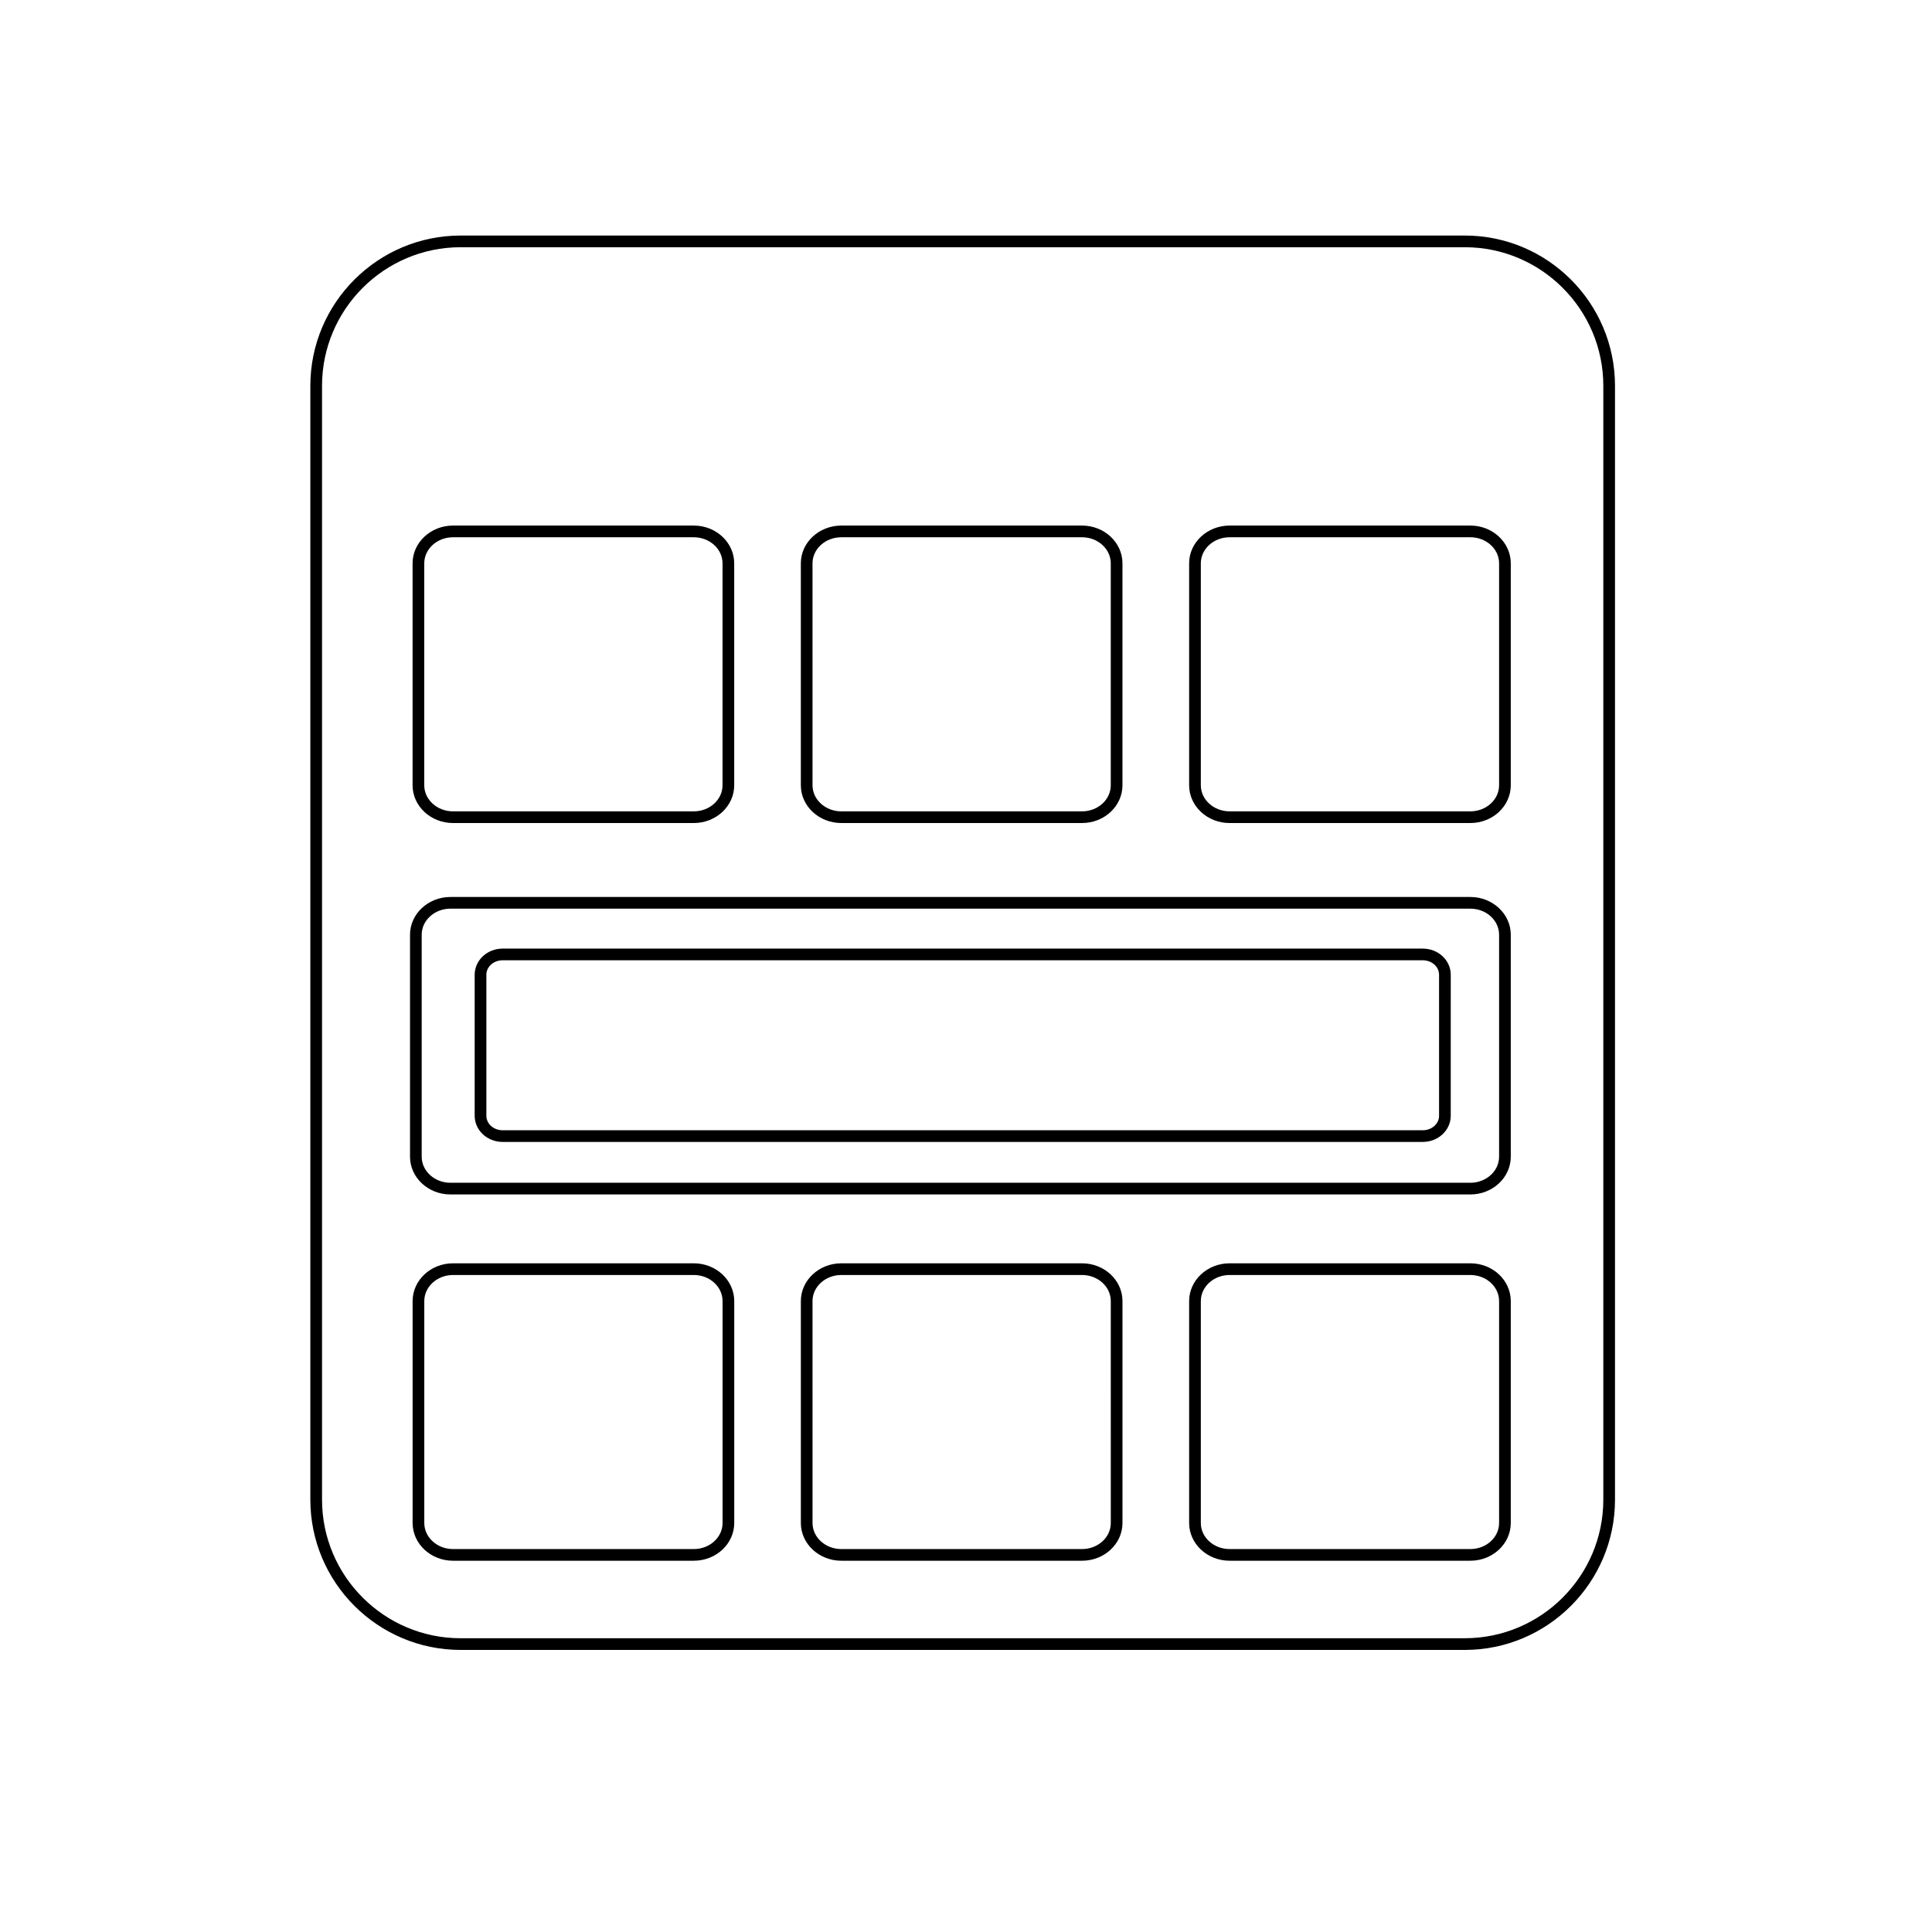
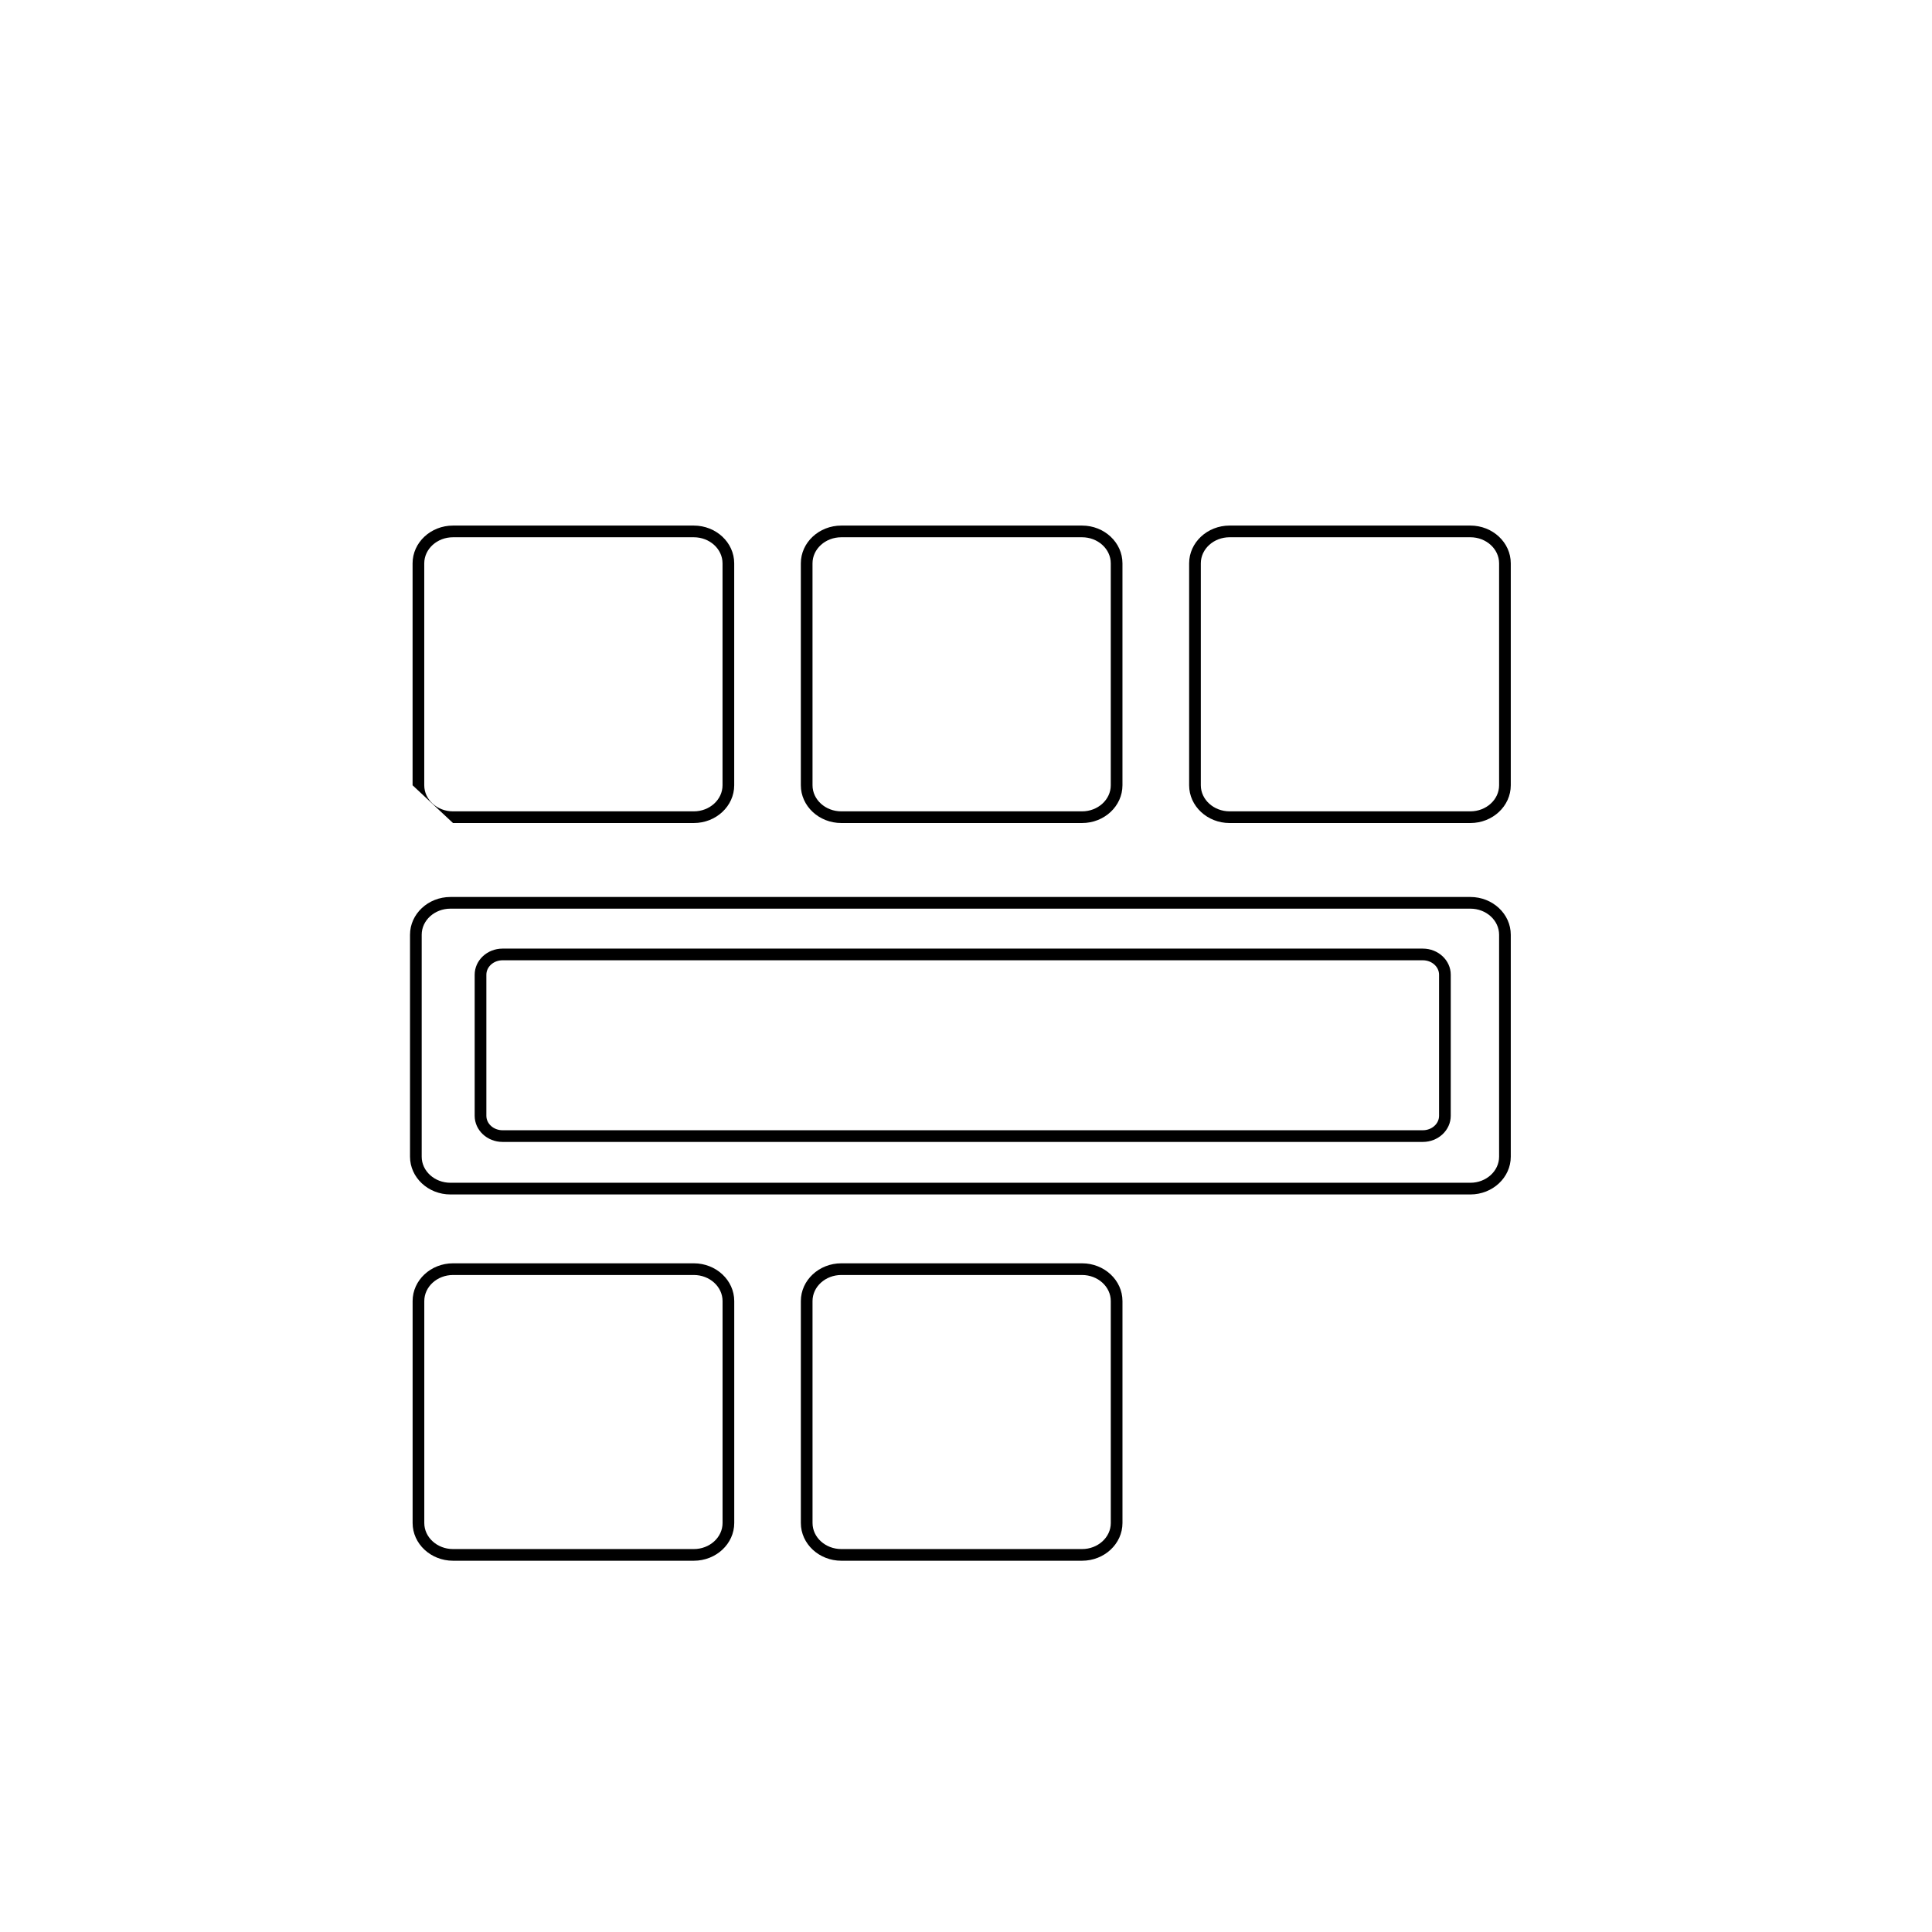
<svg xmlns="http://www.w3.org/2000/svg" fill="#000000" width="800px" height="800px" version="1.1" viewBox="144 144 512 512">
  <g>
-     <path d="m264.05 362.11h63.812c5.906 0 10.711-4.488 10.711-10.008v-58.812c0-5.519-4.805-10.008-10.711-10.008h-63.812c-5.906 0-10.711 4.488-10.711 10.008v58.816c0 5.516 4.805 10.004 10.711 10.004zm-7.617-68.82c0-3.812 3.418-6.91 7.617-6.91h63.812c4.199 0 7.617 3.102 7.617 6.91v58.816c0 3.809-3.418 6.91-7.617 6.91h-63.812c-4.199 0-7.617-3.102-7.617-6.91z" />
+     <path d="m264.05 362.11h63.812c5.906 0 10.711-4.488 10.711-10.008v-58.812c0-5.519-4.805-10.008-10.711-10.008h-63.812c-5.906 0-10.711 4.488-10.711 10.008v58.816zm-7.617-68.82c0-3.812 3.418-6.91 7.617-6.91h63.812c4.199 0 7.617 3.102 7.617 6.91v58.816c0 3.809-3.418 6.91-7.617 6.91h-63.812c-4.199 0-7.617-3.102-7.617-6.91z" />
    <path d="m366.96 362.11h63.797c5.906 0 10.707-4.488 10.707-10.008v-58.812c0-5.519-4.805-10.008-10.707-10.008h-63.797c-5.918 0-10.73 4.488-10.73 10.008v58.816c0 5.516 4.812 10.004 10.73 10.004zm-7.637-68.82c0-3.812 3.426-6.91 7.633-6.91h63.797c4.195 0 7.613 3.102 7.613 6.91v58.816c0 3.809-3.418 6.91-7.613 6.91h-63.793c-4.211 0-7.633-3.102-7.633-6.91z" />
    <path d="m327.87 478.79h-63.812c-5.906 0-10.711 4.488-10.711 10.008v58.812c0 5.512 4.805 10 10.711 10h63.812c5.906 0 10.711-4.488 10.711-10v-58.812c0-5.516-4.805-10.008-10.711-10.008zm7.617 68.824c0 3.805-3.418 6.902-7.617 6.902h-63.812c-4.199 0-7.617-3.098-7.617-6.902v-58.816c0-3.812 3.418-6.91 7.617-6.91h63.812c4.199 0 7.617 3.098 7.617 6.91z" />
    <path d="m521.07 395.39h-243.89c-4.074 0-7.387 3.106-7.387 6.926v37.383c0 3.82 3.312 6.922 7.387 6.922h243.89c4.074 0 7.391-3.106 7.391-6.922l0.004-37.387c0-3.816-3.316-6.922-7.394-6.922zm4.297 44.309c0 2.109-1.926 3.828-4.297 3.828h-243.89c-2.367 0-4.289-1.719-4.289-3.828v-37.387c0-2.113 1.926-3.828 4.289-3.828h243.89c2.371 0 4.297 1.719 4.297 3.828z" />
-     <path d="m532.18 206.42h-266.1c-21.965 0-39.836 17.863-39.836 39.824v295.18c0 21.957 17.871 39.824 39.836 39.824h266.1c21.953 0 39.812-17.863 39.812-39.824v-295.18c0-21.961-17.859-39.824-39.812-39.824zm36.715 335c0 20.25-16.473 36.727-36.715 36.727l-266.1 0.004c-20.258 0-36.738-16.477-36.738-36.727v-295.18c0-20.25 16.48-36.727 36.738-36.727h266.1c20.246 0 36.715 16.477 36.715 36.727z" />
    <path d="m430.76 478.79h-63.797c-5.918 0-10.73 4.488-10.73 10.008v58.812c0 5.512 4.812 10 10.73 10h63.797c5.906 0 10.707-4.488 10.707-10v-58.812c0-5.516-4.805-10.008-10.707-10.008zm7.613 68.824c0 3.805-3.418 6.902-7.613 6.902h-63.797c-4.211 0-7.633-3.098-7.633-6.902l-0.004-58.816c0-3.812 3.426-6.91 7.633-6.91h63.797c4.195 0 7.613 3.098 7.613 6.91z" />
    <path d="m533.66 283.28h-63.797c-5.918 0-10.73 4.488-10.73 10.008v58.816c0 5.519 4.812 10.008 10.73 10.008h63.797c5.906 0 10.711-4.488 10.711-10.008v-58.816c0-5.519-4.805-10.008-10.711-10.008zm7.617 68.824c0 3.809-3.418 6.91-7.617 6.91h-63.797c-4.207 0-7.633-3.102-7.633-6.91v-58.816c0-3.812 3.426-6.91 7.633-6.91h63.797c4.199 0 7.617 3.102 7.617 6.91z" />
    <path d="m533.66 381.71h-270.29c-5.906 0-10.711 4.488-10.711 10.004v58.82c0 5.519 4.805 10.008 10.711 10.008h270.29c5.906 0 10.711-4.488 10.711-10.008v-58.82c0-5.516-4.805-10.004-10.711-10.004zm7.617 68.824c0 3.809-3.418 6.91-7.617 6.91h-270.29c-4.199 0-7.617-3.102-7.617-6.91v-58.82c0-3.809 3.418-6.91 7.617-6.91h270.29c4.199 0 7.617 3.098 7.617 6.91z" />
-     <path d="m533.66 478.79h-63.797c-5.918 0-10.73 4.488-10.73 10.008v58.812c0 5.512 4.812 10 10.73 10h63.797c5.906 0 10.711-4.488 10.711-10v-58.812c0-5.516-4.805-10.008-10.711-10.008zm7.617 68.824c0 3.805-3.418 6.902-7.617 6.902h-63.797c-4.207 0-7.633-3.098-7.633-6.902v-58.816c0-3.812 3.426-6.91 7.633-6.91h63.797c4.199 0 7.617 3.098 7.617 6.91z" />
  </g>
</svg>